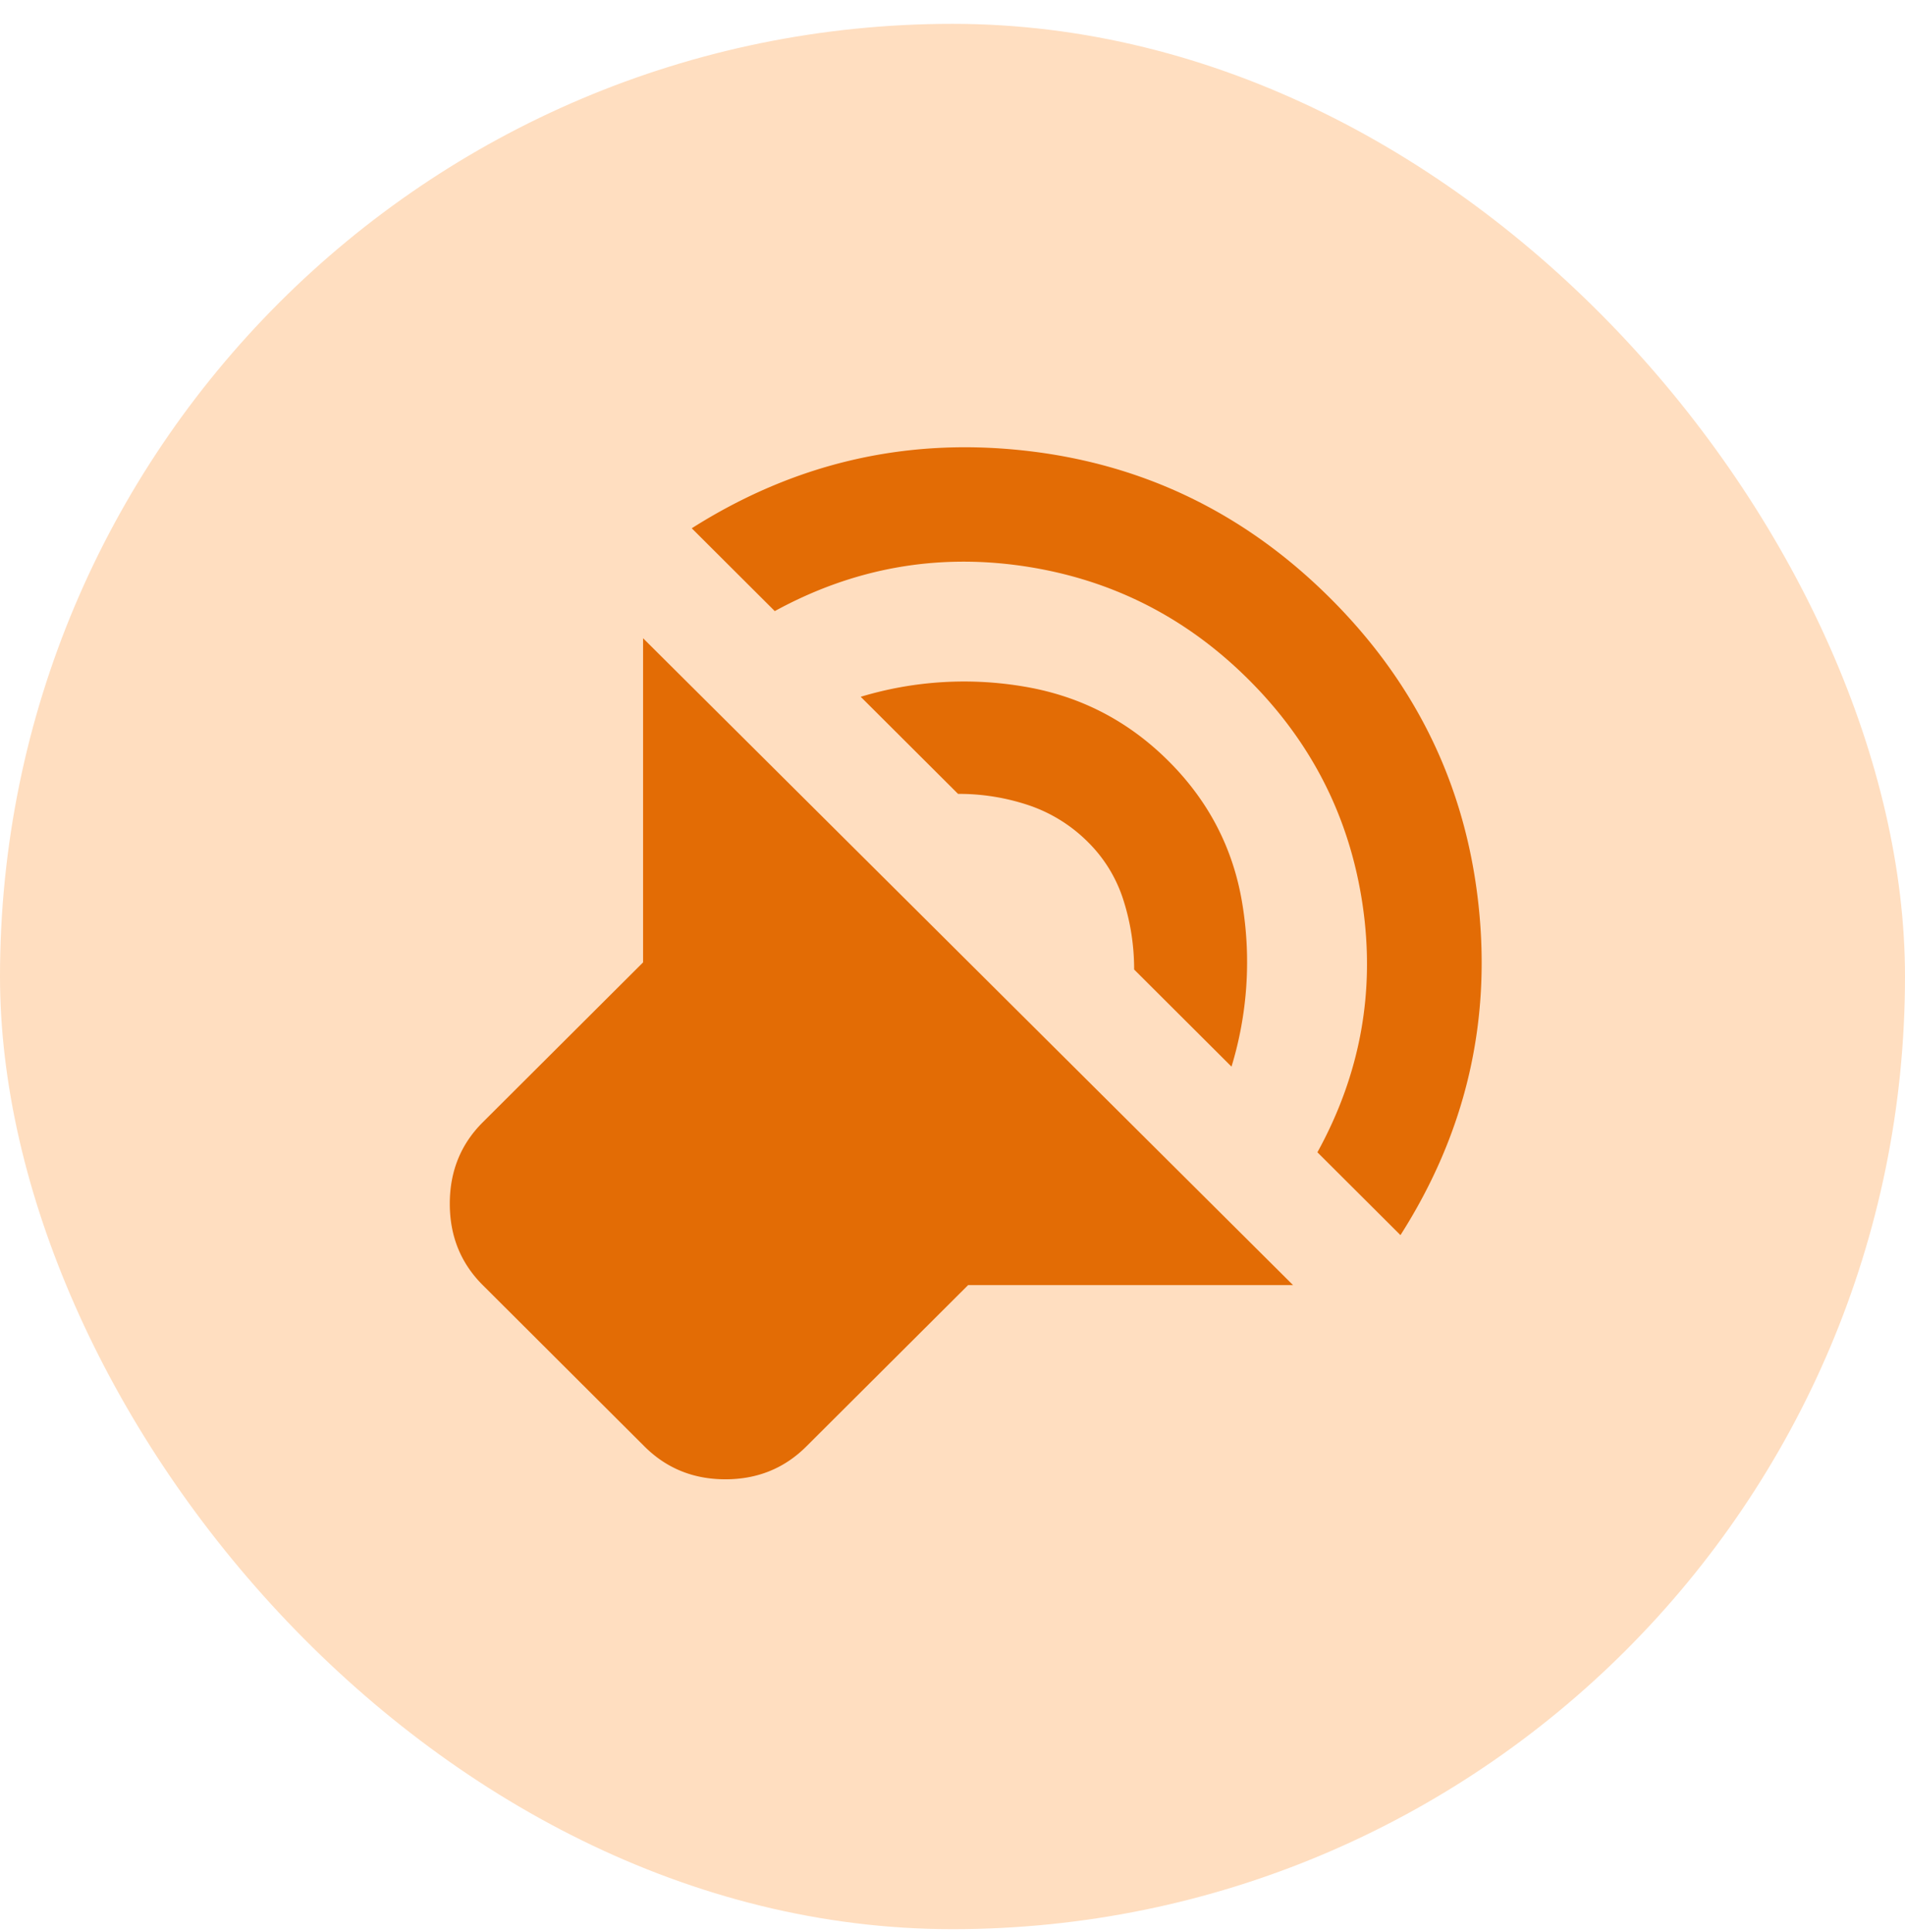
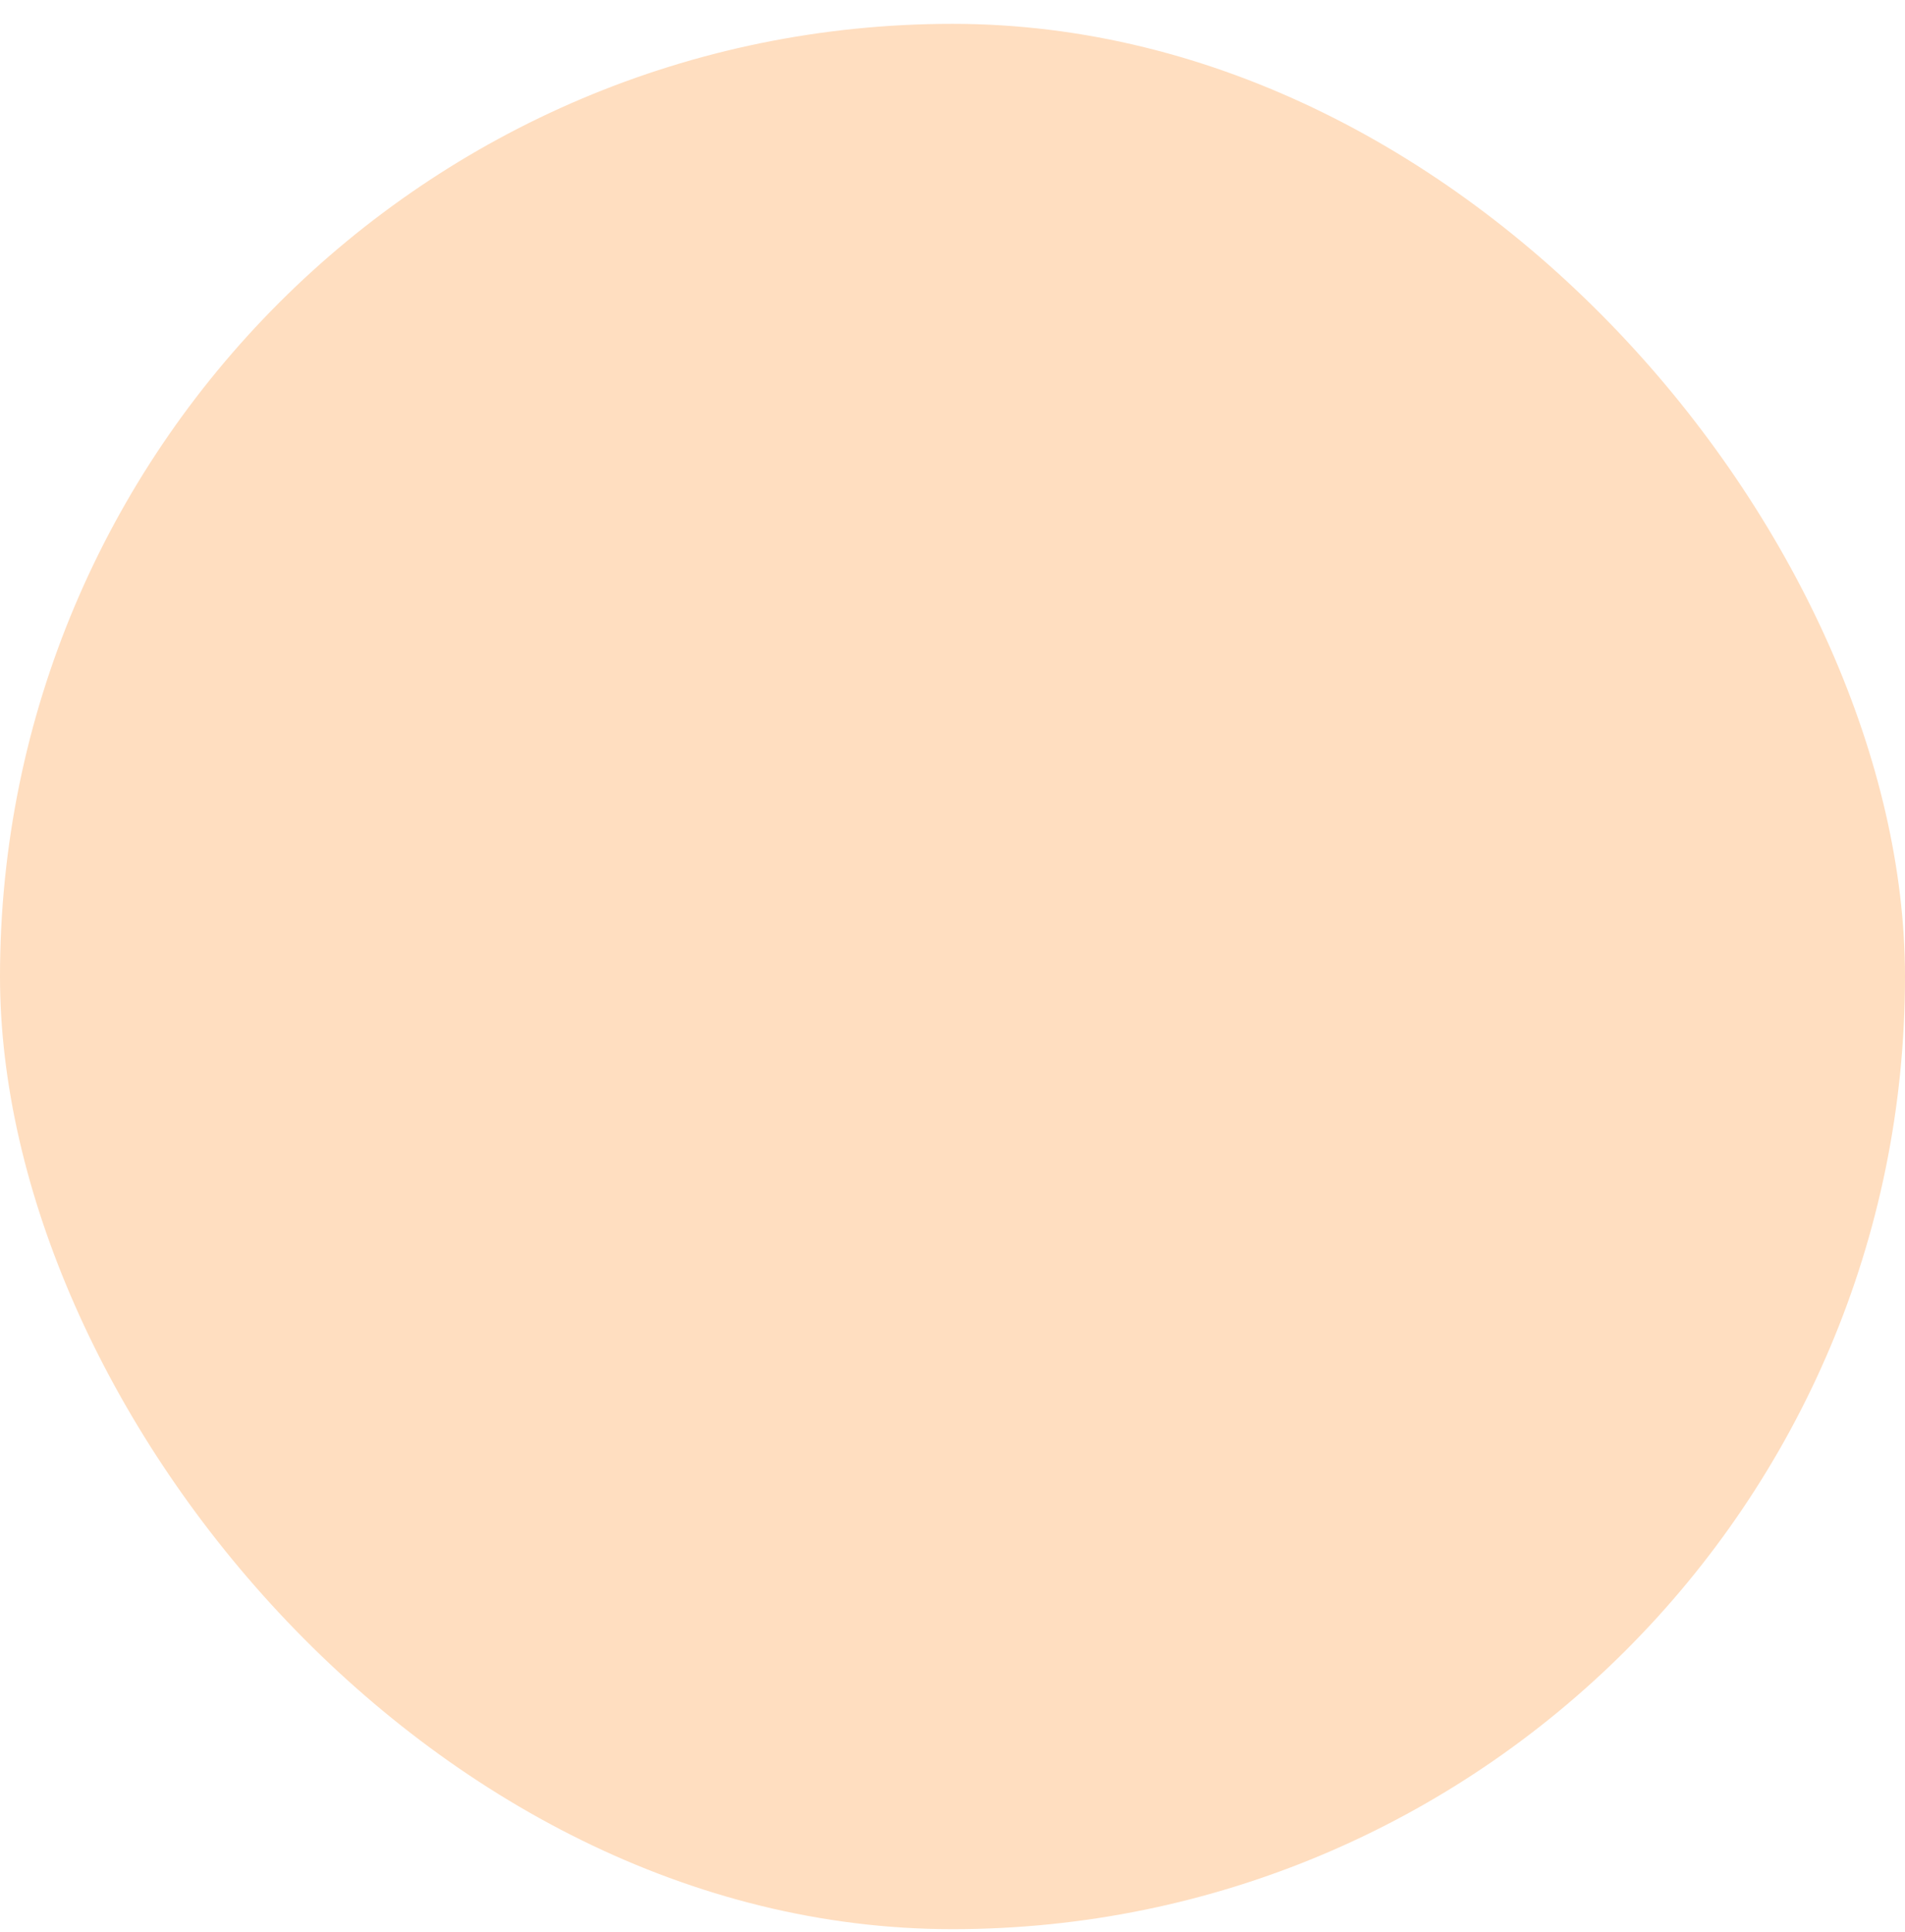
<svg xmlns="http://www.w3.org/2000/svg" width="72" height="73" fill="none">
  <rect y=".901" width="72" height="72" rx="36" fill="#FFDEC0" />
-   <path d="M48.872 48.563H36.59l-6.115 6.097c-.83.828-1.85 1.241-3.058 1.241-1.208 0-2.227-.413-3.057-1.24l-6.114-6.098C17.415 47.735 17 46.71 17 45.487s.415-2.248 1.245-3.076l6.06-6.043v-12.25l24.567 24.445Zm-22.727-28.6c3.86-2.446 8.035-3.426 12.526-2.941 4.492.486 8.361 2.348 11.608 5.586 3.247 3.237 5.113 7.095 5.6 11.573.487 4.48-.495 8.644-2.948 12.493l-3.139-3.13c1.623-2.95 2.192-6.07 1.706-9.363-.488-3.29-1.922-6.123-4.303-8.497-2.381-2.375-5.222-3.805-8.522-4.292-3.302-.484-6.431.082-9.39 1.701l-3.138-3.13Zm6.385 6.368a13.514 13.514 0 0 1 6.223-.378c2.093.36 3.896 1.295 5.411 2.806 1.516 1.511 2.444 3.301 2.786 5.37a13.545 13.545 0 0 1-.405 6.178l-3.68-3.67c0-.899-.134-1.772-.404-2.618a5.344 5.344 0 0 0-1.327-2.184 5.774 5.774 0 0 0-2.245-1.403A8.285 8.285 0 0 0 36.21 30l-3.679-3.669Z" fill="#E36C05" />
</svg>